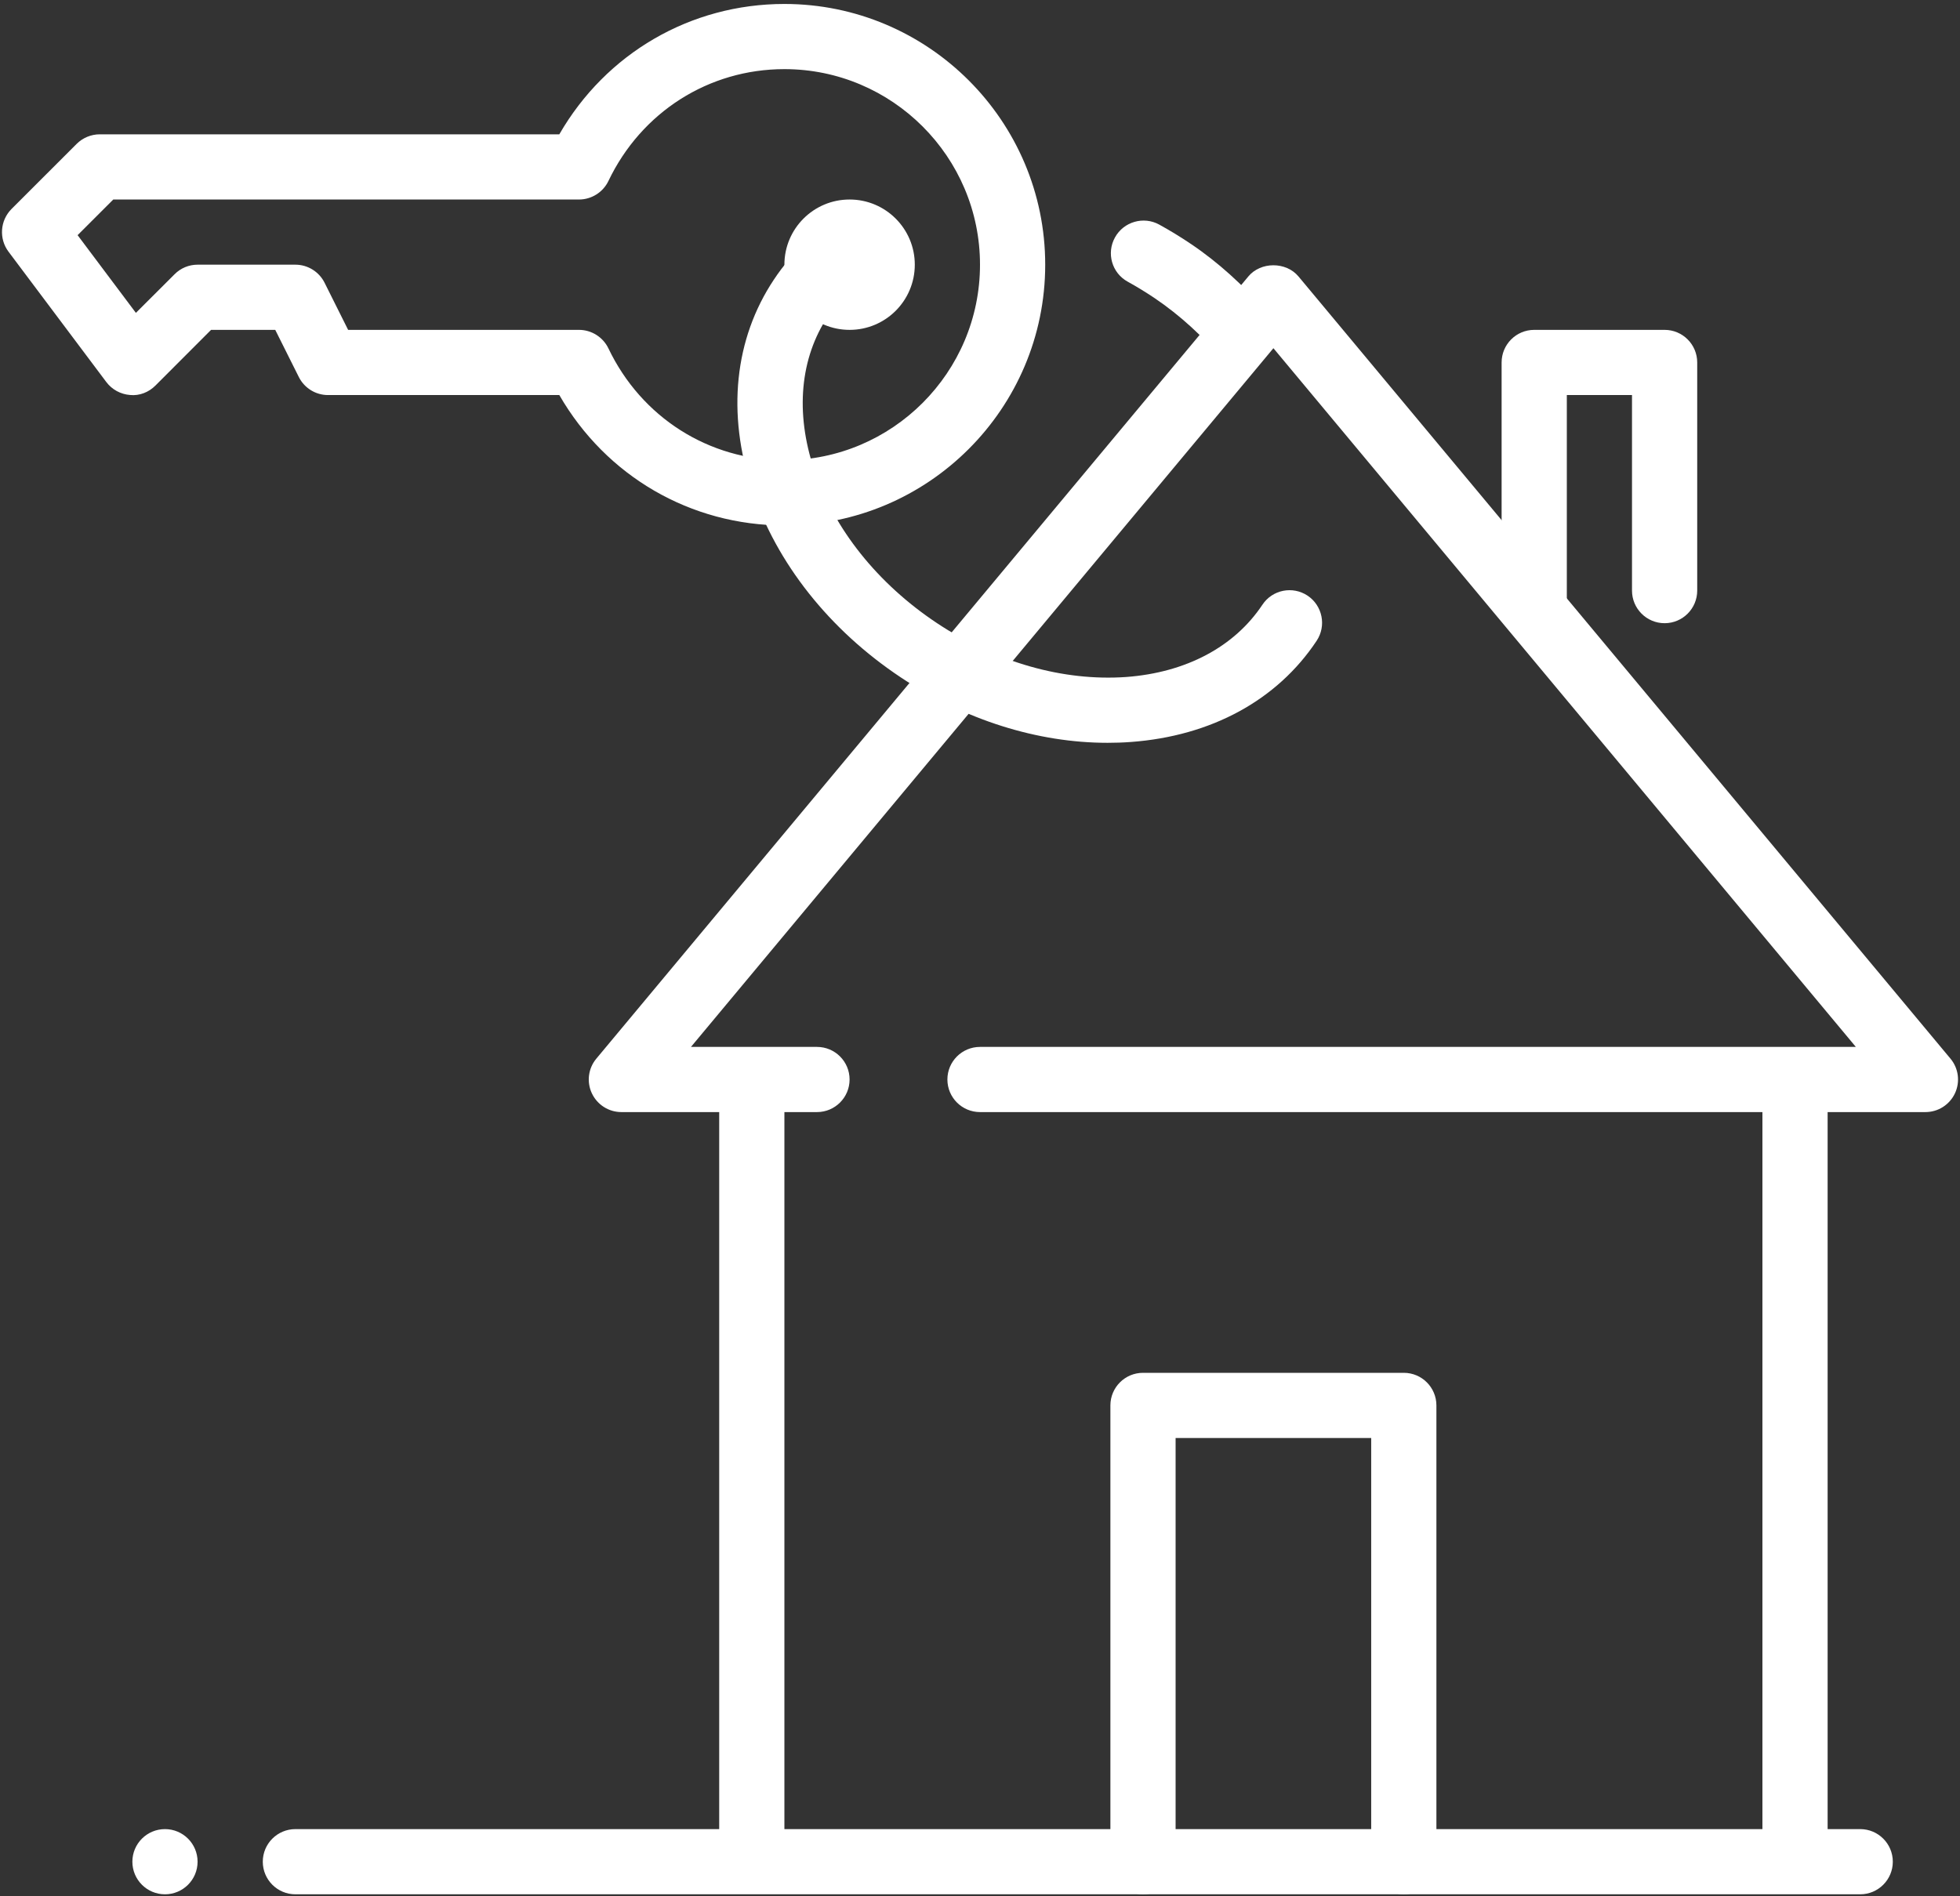
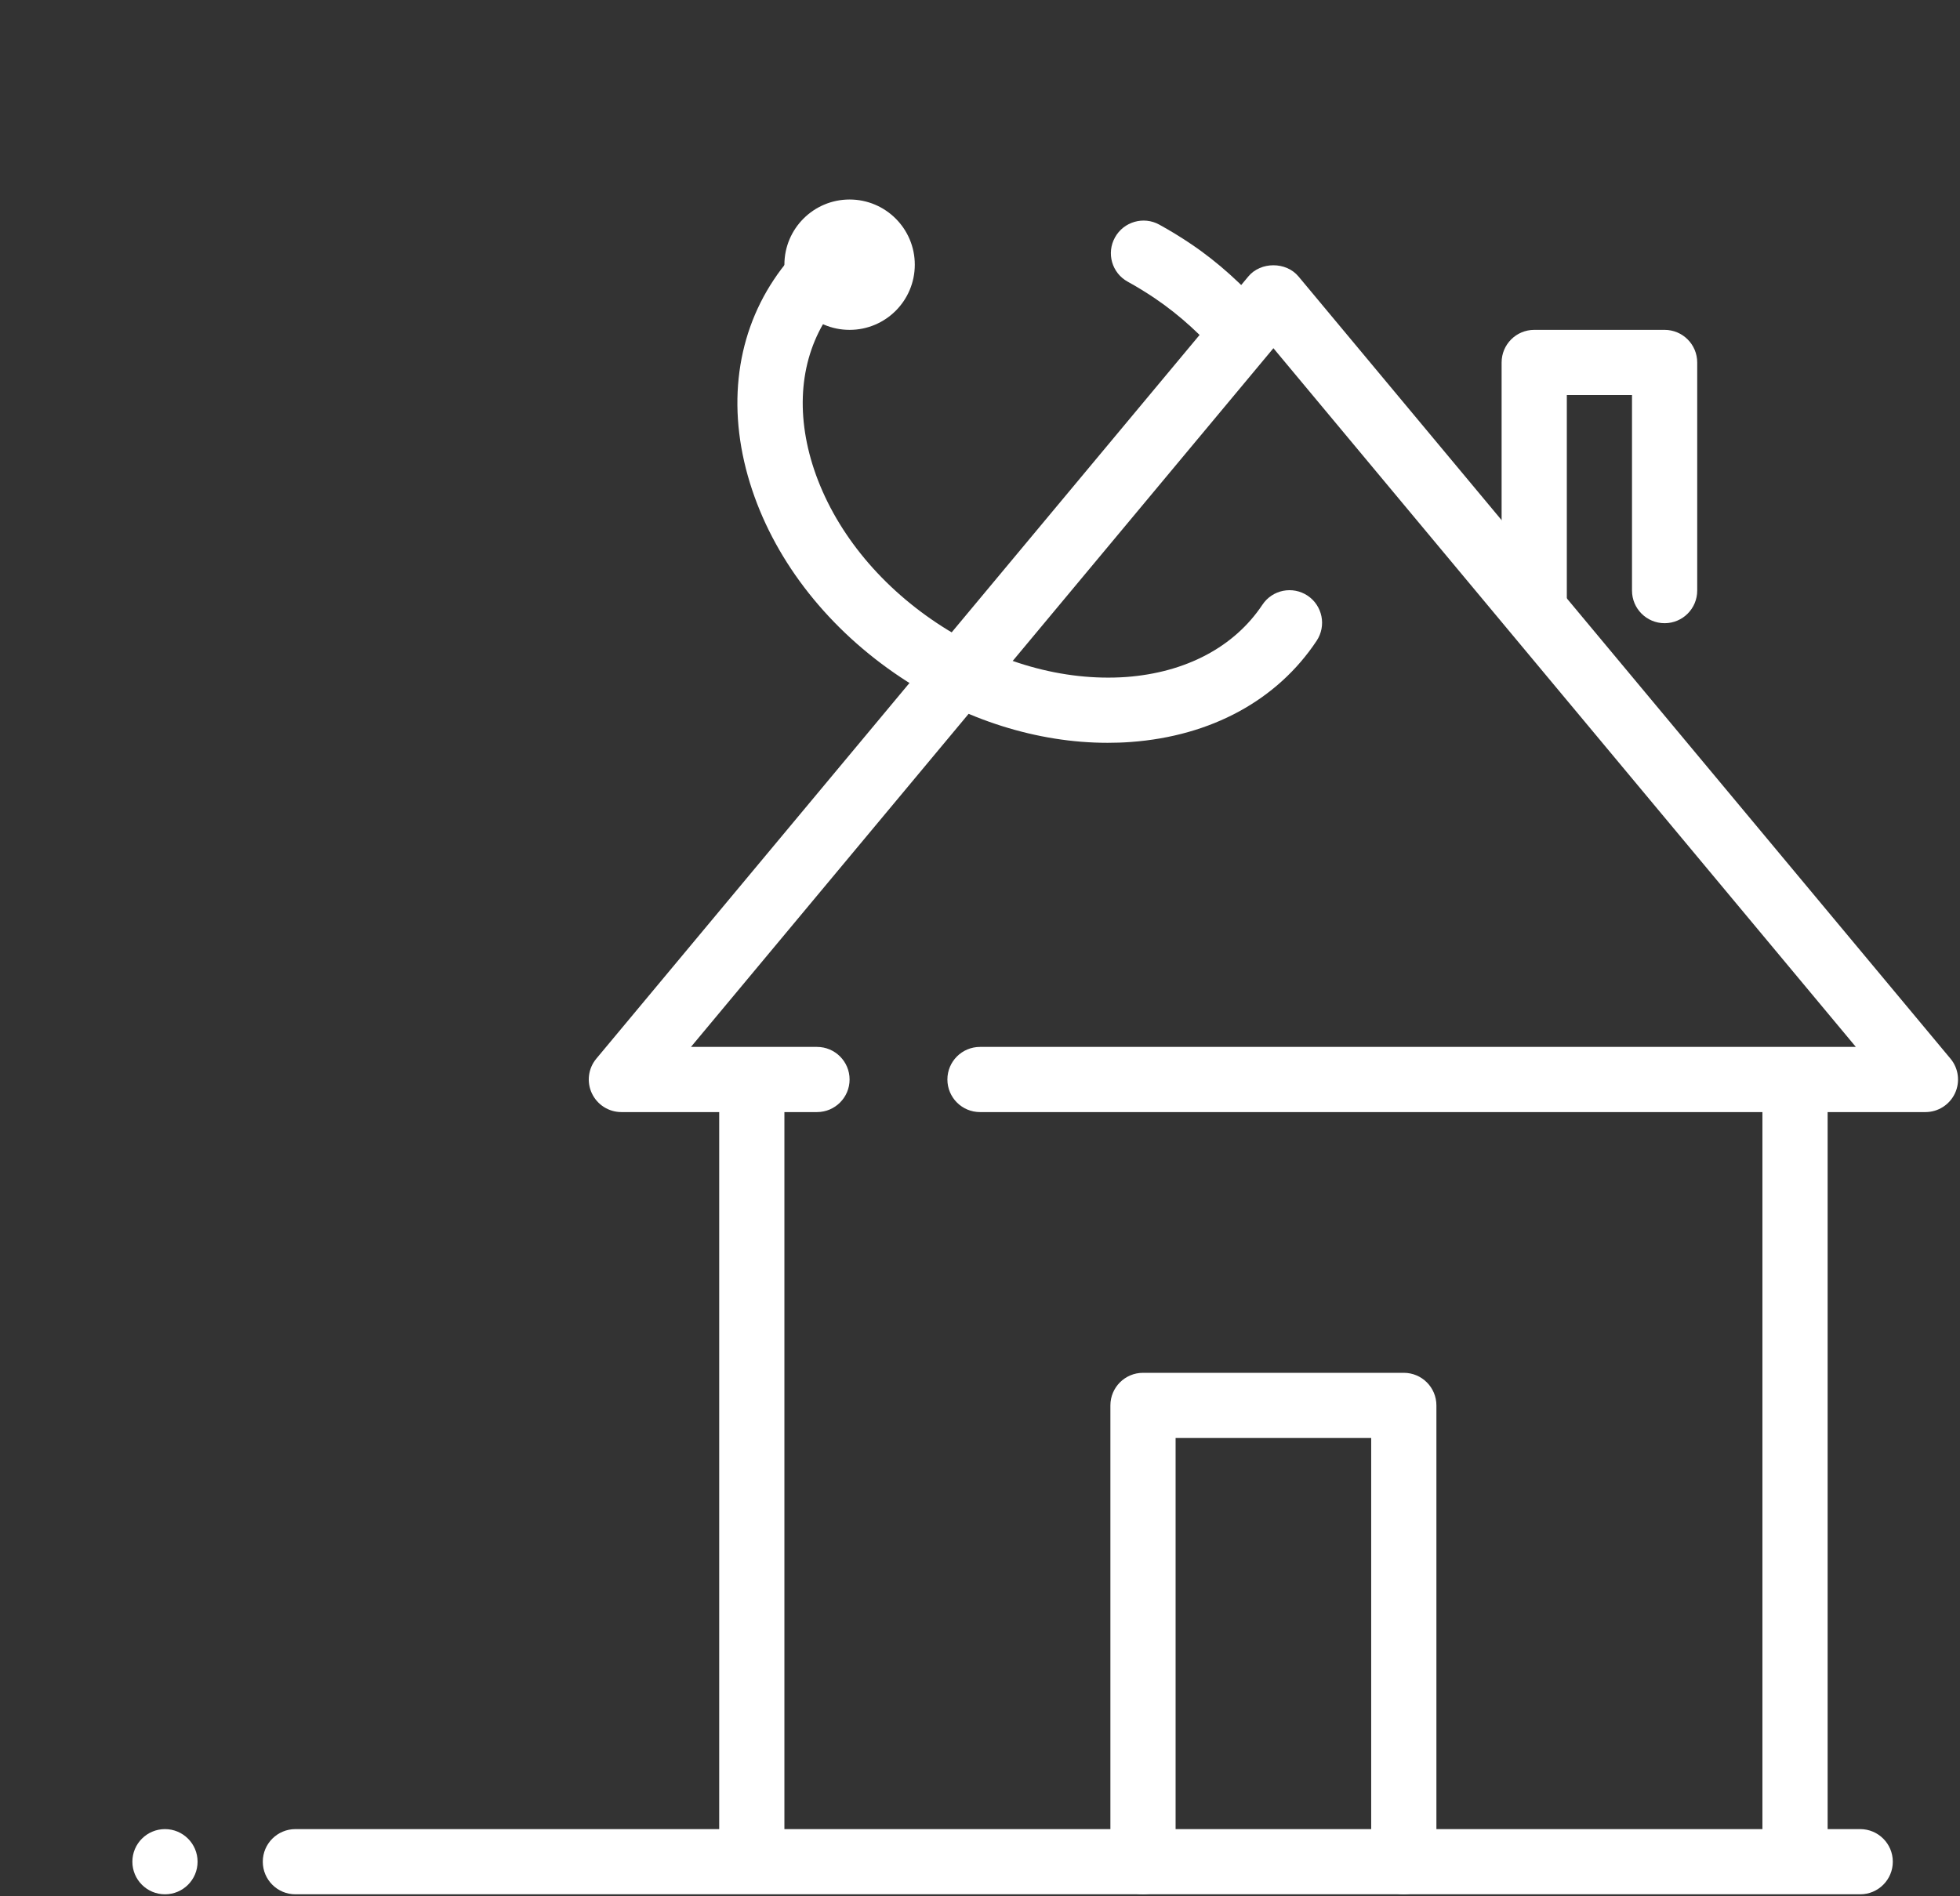
<svg xmlns="http://www.w3.org/2000/svg" width="93" height="90" viewBox="0 0 93 90" fill="none">
  <rect x="0" y="0" width="93" height="90" fill="#333333" stroke="none" />
  <path d="M74.344 31.261V18.75H77.437V28.031C77.437 28.885 78.13 29.578 78.984 29.578C79.838 29.578 80.531 28.885 80.531 28.031V17.203C80.531 16.349 79.838 15.656 78.984 15.656H72.797C71.943 15.656 71.25 16.349 71.25 17.203V27.406L74.344 31.261Z" fill="white" />
  <path d="M53.51 13.37C53.944 13.608 54.37 13.871 54.791 14.153C56.019 14.985 57.071 15.969 57.981 17.036L59.973 14.648C58.959 13.525 57.835 12.473 56.527 11.591C56.029 11.254 55.521 10.944 55.005 10.66C54.265 10.251 53.319 10.518 52.904 11.269C52.489 12.018 52.759 12.959 53.51 13.37Z" fill="white" />
  <path d="M88.266 89.906H14.016C13.162 89.906 12.469 89.213 12.469 88.359C12.469 87.505 13.162 86.812 14.016 86.812H34.125V52.781H29.484C28.884 52.781 28.34 52.435 28.083 51.89C27.829 51.349 27.91 50.705 28.296 50.244L59.234 13.119C59.819 12.414 61.022 12.414 61.61 13.119L92.547 50.244C92.934 50.705 93.014 51.349 92.761 51.89C92.504 52.435 91.96 52.781 91.359 52.781H86.719V86.812H88.266C89.119 86.812 89.812 87.505 89.812 88.359C89.812 89.213 89.119 89.906 88.266 89.906ZM37.219 86.812H83.625V52.781H46.5C45.646 52.781 44.953 52.088 44.953 51.234C44.953 50.38 45.646 49.688 46.5 49.688H88.058L60.422 16.526L32.785 49.688H38.766C39.619 49.688 40.312 50.38 40.312 51.234C40.312 52.088 39.619 52.781 38.766 52.781H37.219V86.812Z" fill="white" />
  <path d="M66.609 89.906C65.755 89.906 65.062 89.213 65.062 88.359V68.25H55.781V88.359C55.781 89.213 55.088 89.906 54.234 89.906C53.38 89.906 52.687 89.213 52.687 88.359V66.703C52.687 65.849 53.38 65.156 54.234 65.156H66.609C67.463 65.156 68.156 65.849 68.156 66.703V88.359C68.156 89.213 67.463 89.906 66.609 89.906Z" fill="white" />
-   <path d="M37.219 24.938C32.761 24.938 28.754 22.592 26.539 18.75H15.562C14.978 18.75 14.443 18.419 14.18 17.896L13.06 15.656H10.015L7.376 18.298C7.061 18.617 6.615 18.793 6.173 18.747C5.724 18.713 5.313 18.49 5.044 18.131L0.403 11.944C-0.058 11.328 0.004 10.465 0.545 9.92L3.639 6.827C3.93 6.539 4.323 6.375 4.734 6.375H26.539C28.754 2.533 32.761 0.188 37.219 0.188C44.044 0.188 49.594 5.738 49.594 12.562C49.594 19.387 44.044 24.938 37.219 24.938ZM16.518 15.656H27.473C28.067 15.656 28.612 16 28.869 16.535C30.434 19.811 33.633 21.844 37.219 21.844C42.336 21.844 46.5 17.68 46.5 12.562C46.5 7.445 42.336 3.281 37.219 3.281C33.633 3.281 30.434 5.314 28.869 8.59C28.612 9.125 28.067 9.469 27.473 9.469H5.375L3.682 11.161L6.448 14.849L8.283 13.017C8.571 12.726 8.963 12.562 9.375 12.562H14.015C14.6 12.562 15.136 12.893 15.399 13.416L16.518 15.656Z" fill="white" />
  <path d="M40.312 15.656C42.021 15.656 43.406 14.271 43.406 12.562C43.406 10.854 42.021 9.469 40.312 9.469C38.604 9.469 37.219 10.854 37.219 12.562C37.219 14.271 38.604 15.656 40.312 15.656Z" fill="white" />
  <path d="M52.554 35.255C49.225 35.255 45.779 34.169 42.735 32.146C39.356 29.894 36.854 26.738 35.69 23.255C34.478 19.632 34.846 16.086 36.718 13.274C37.169 12.59 37.704 11.969 38.305 11.418C38.929 10.846 39.916 10.883 40.492 11.514C41.067 12.145 41.024 13.123 40.396 13.701C39.981 14.082 39.61 14.515 39.295 14.991C37.961 16.99 37.726 19.579 38.626 22.277C39.576 25.111 41.646 27.703 44.455 29.572C47.267 31.441 50.451 32.341 53.436 32.131C56.273 31.92 58.566 30.704 59.899 28.703C60.372 27.988 61.331 27.799 62.043 28.27C62.751 28.743 62.946 29.702 62.473 30.413C60.604 33.229 57.474 34.934 53.662 35.215C53.294 35.243 52.926 35.255 52.554 35.255Z" fill="white" />
  <path d="M7.828 89.906C8.682 89.906 9.375 89.214 9.375 88.359C9.375 87.505 8.682 86.812 7.828 86.812C6.974 86.812 6.281 87.505 6.281 88.359C6.281 89.214 6.974 89.906 7.828 89.906Z" fill="white" />
</svg>